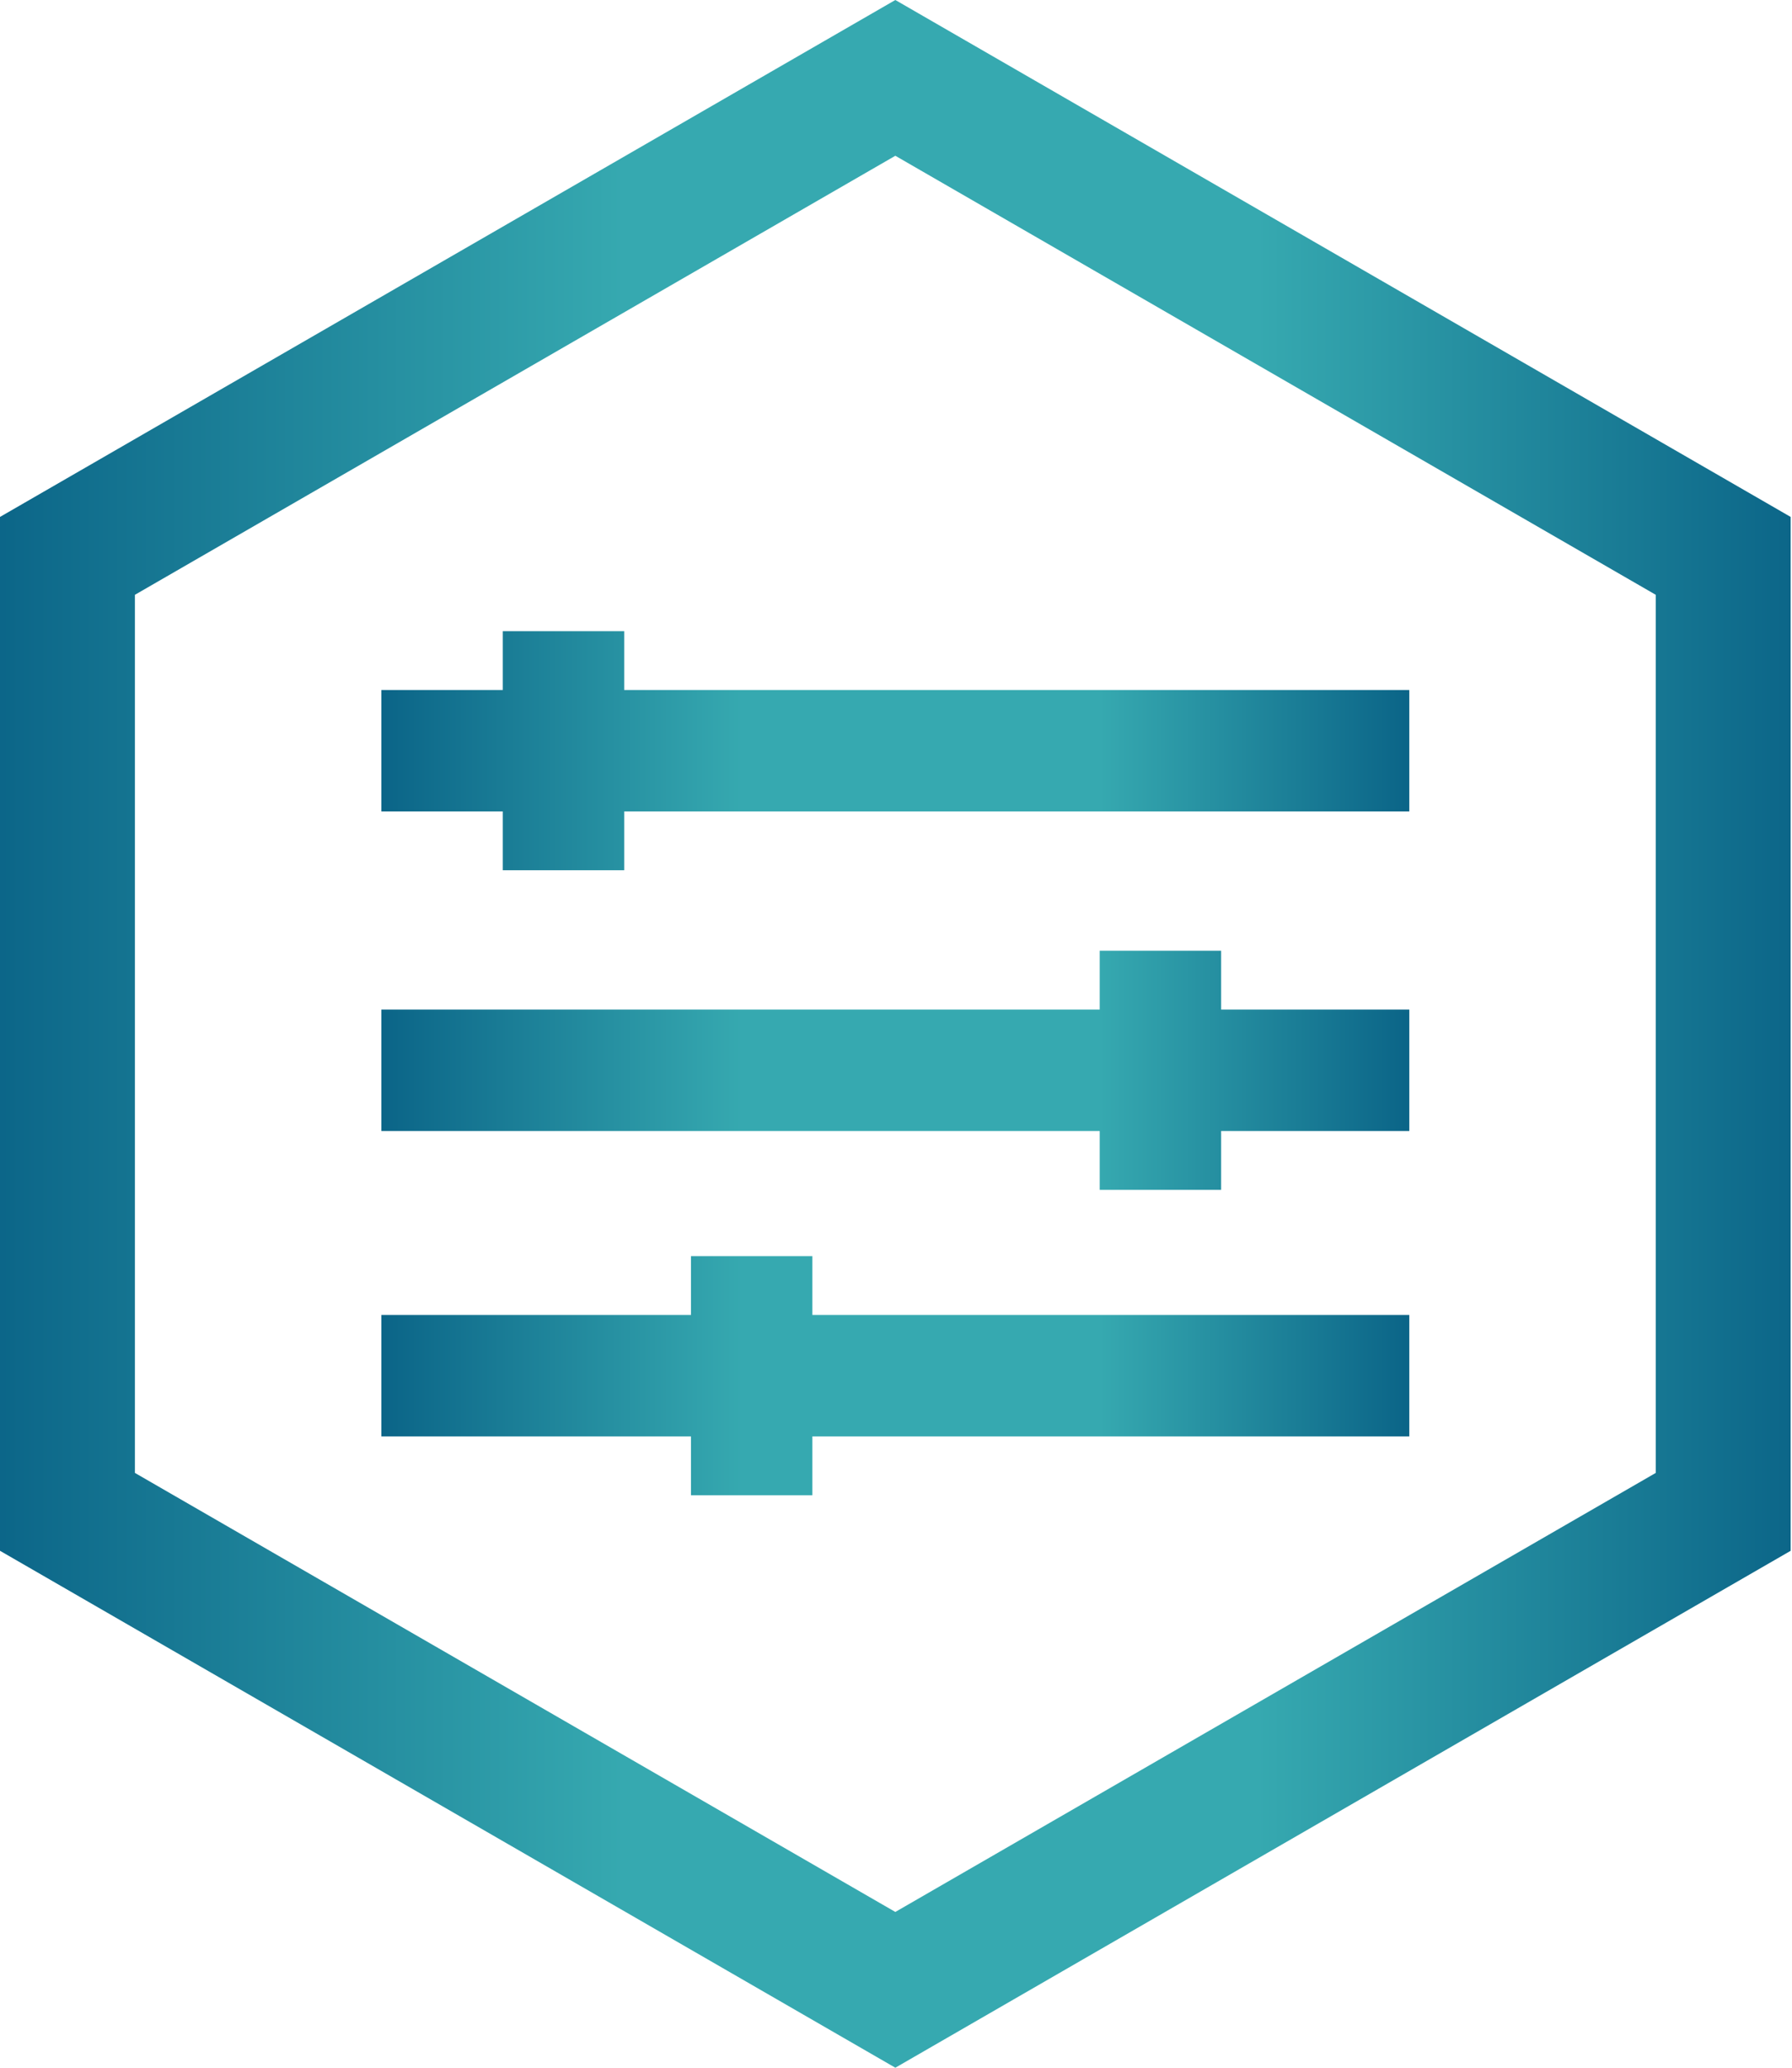
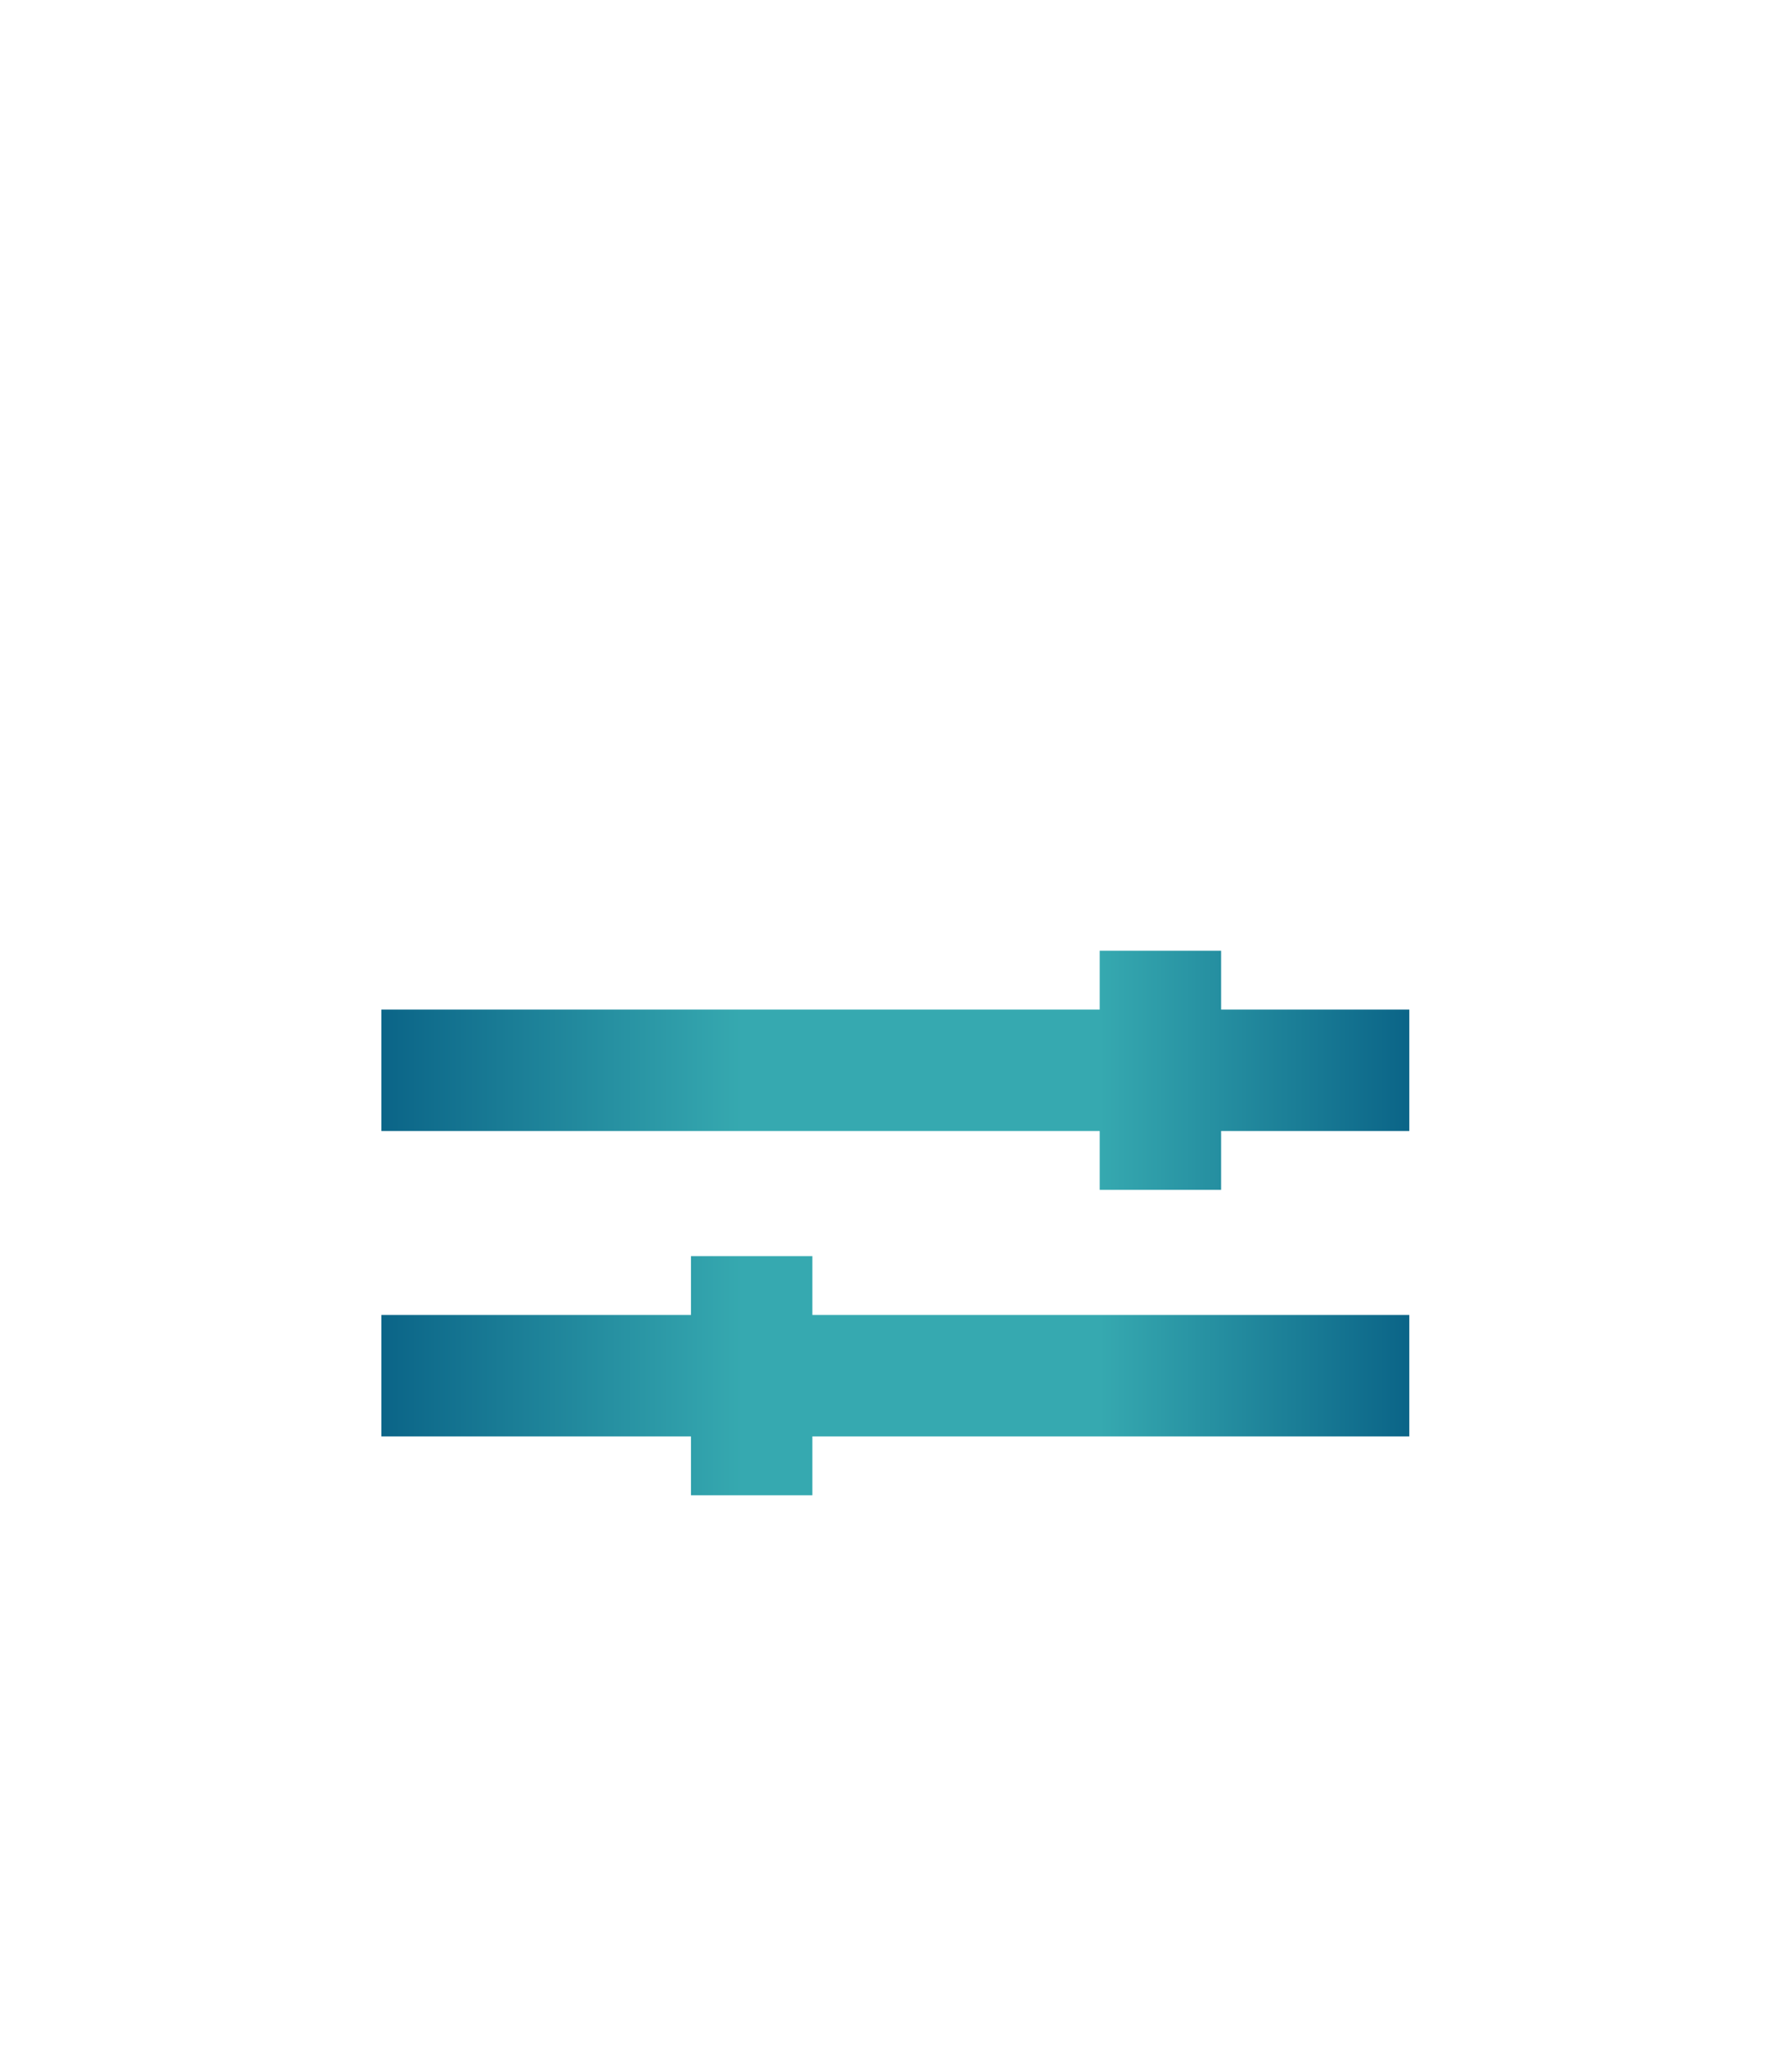
- <svg xmlns="http://www.w3.org/2000/svg" xmlns:ns1="http://www.serif.com/" width="100%" height="100%" viewBox="0 0 494 570" version="1.1" xml:space="preserve" style="fill-rule:evenodd;clip-rule:evenodd;stroke-linejoin:round;stroke-miterlimit:2;">
-   <rect id="Artboard5-1-" ns1:id="Artboard5-1★" x="0" y="-0" width="493.634" height="570" style="fill:none;" />
+ <svg xmlns="http://www.w3.org/2000/svg" width="100%" height="100%" viewBox="0 0 494 570" version="1.1" xml:space="preserve" style="fill-rule:evenodd;clip-rule:evenodd;stroke-linejoin:round;stroke-miterlimit:2;">
  <clipPath id="_clip1">
    <rect x="0" y="-0" width="493.634" height="570" />
  </clipPath>
  <g clip-path="url(#_clip1)">
    <g>
-       <path d="M493.634,142.5l0,285l-246.817,142.5l-246.817,-142.5l-0,-285l246.817,-142.5l246.817,142.5Zm-246.817,-99.56l-209.63,121.03l0,242.06l209.63,121.03l209.63,-121.03l0,-242.06l-209.63,-121.03Z" style="fill:url(#_Linear2);" />
-       <path d="M138.602,223.682l-33.469,-0l0,-33.469l33.469,0l0,-16.217l33.469,-0l-0,16.217l216.43,0l0,33.469l-216.43,-0l-0,16.217l-33.469,0l0,-16.217Z" style="fill:url(#_Linear3);" />
      <path d="M303.156,311.775l-198.023,-0l0,-33.469l198.023,0l0,-16.217l33.469,-0l-0,16.217l51.876,0l0,33.469l-51.876,-0l-0,16.217l-33.469,0l0,-16.217Z" style="fill:url(#_Linear4);" />
      <path d="M190.478,395.963l-85.345,0l0,-33.468l85.345,-0l0,-16.218l33.469,0l0,16.218l164.554,-0l0,33.468l-164.554,0l0,16.218l-33.469,-0l0,-16.218Z" style="fill:url(#_Linear5);" />
    </g>
  </g>
  <defs>
    <linearGradient id="_Linear2" x1="0" y1="0" x2="1" y2="0" gradientUnits="userSpaceOnUse" gradientTransform="matrix(493.634,0,0,493.634,-8.85593e-08,275.518)">
      <stop offset="0" style="stop-color:#0b6588;stop-opacity:1" />
      <stop offset="0.35" style="stop-color:#36a9b0;stop-opacity:1" />
      <stop offset="0.7" style="stop-color:#36a9b0;stop-opacity:1" />
      <stop offset="1" style="stop-color:#0b6588;stop-opacity:1" />
    </linearGradient>
    <linearGradient id="_Linear3" x1="0" y1="0" x2="1" y2="0" gradientUnits="userSpaceOnUse" gradientTransform="matrix(283.368,0,0,57.074,105.133,205.851)">
      <stop offset="0" style="stop-color:#0b6588;stop-opacity:1" />
      <stop offset="0.35" style="stop-color:#36a9b0;stop-opacity:1" />
      <stop offset="0.7" style="stop-color:#36a9b0;stop-opacity:1" />
      <stop offset="1" style="stop-color:#0b6588;stop-opacity:1" />
    </linearGradient>
    <linearGradient id="_Linear4" x1="0" y1="0" x2="1" y2="0" gradientUnits="userSpaceOnUse" gradientTransform="matrix(283.368,0,0,57.074,105.133,293.944)">
      <stop offset="0" style="stop-color:#0b6588;stop-opacity:1" />
      <stop offset="0.35" style="stop-color:#36a9b0;stop-opacity:1" />
      <stop offset="0.7" style="stop-color:#36a9b0;stop-opacity:1" />
      <stop offset="1" style="stop-color:#0b6588;stop-opacity:1" />
    </linearGradient>
    <linearGradient id="_Linear5" x1="0" y1="0" x2="1" y2="0" gradientUnits="userSpaceOnUse" gradientTransform="matrix(283.368,0,0,57.074,105.133,378.133)">
      <stop offset="0" style="stop-color:#0b6588;stop-opacity:1" />
      <stop offset="0.35" style="stop-color:#36a9b0;stop-opacity:1" />
      <stop offset="0.7" style="stop-color:#36a9b0;stop-opacity:1" />
      <stop offset="1" style="stop-color:#0b6588;stop-opacity:1" />
    </linearGradient>
  </defs>
</svg>